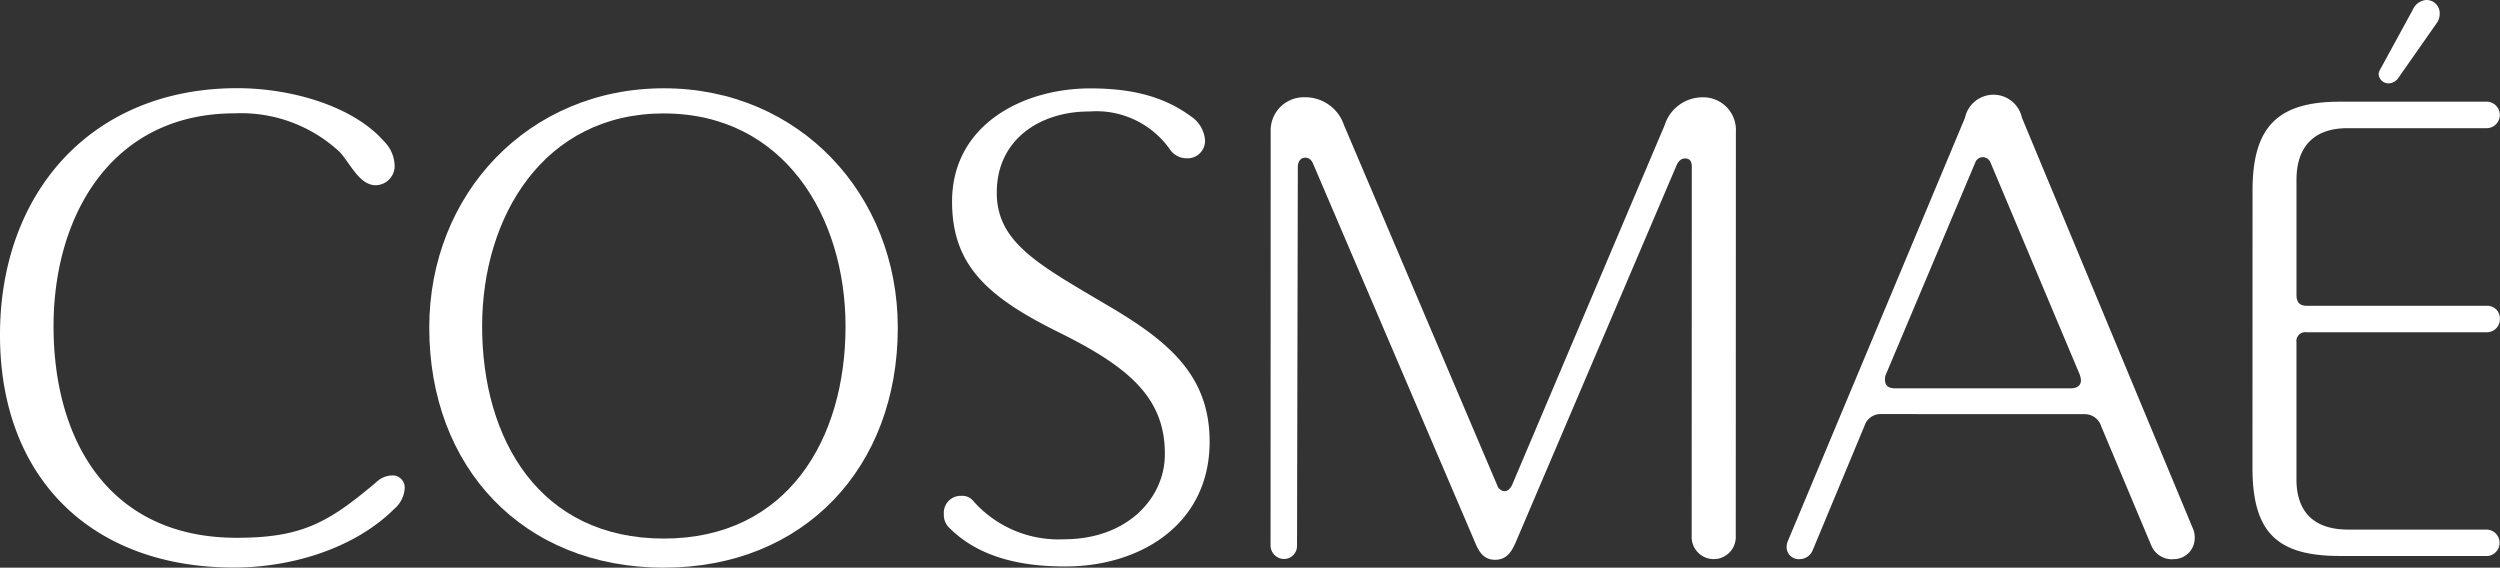
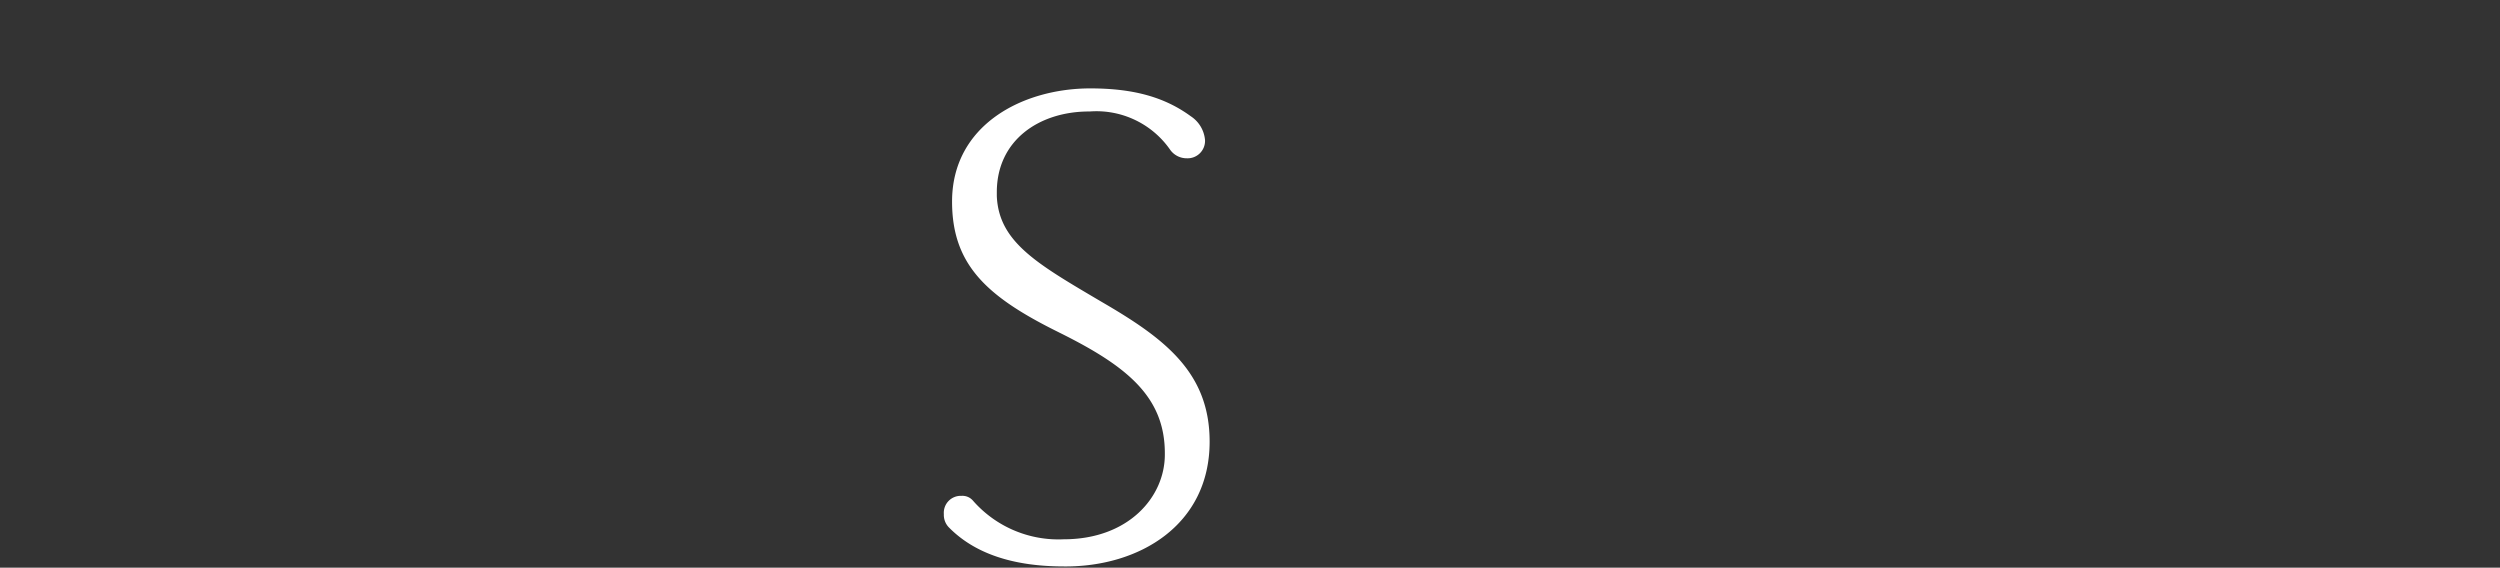
<svg xmlns="http://www.w3.org/2000/svg" width="196.287" height="44.57" viewBox="0 0 196.287 44.57">
  <rect x="0" y="0" width="196.287" height="44.57" fill="#333333" stroke="none" />
  <g id="Calque_1-2" transform="translate(-5.85 -3.72)">
-     <path id="Tracé_1" data-name="Tracé 1" d="M36.83,59.69c-3.2,3.193-8.2,4.628-12.618,4.628-11.18,0-18.365-7.031-18.362-18.266,0-11.18,7.191-19.375,18.636-19.372,4.1,0,9,1.333,11.5,4.155a2.817,2.817,0,0,1,.85,2.023A1.516,1.516,0,0,1,35.344,34.3c-1.278,0-2.023-1.758-2.822-2.608a11.351,11.351,0,0,0-8.249-3.036c-9.582,0-14.216,7.927-14.219,16.713,0,9.1,4.465,16.61,14.367,16.613,5.111,0,7.188-1.17,10.969-4.363a1.833,1.833,0,0,1,1.224-.531.946.946,0,0,1,1.01,1.01,2.331,2.331,0,0,1-.8,1.6Z" transform="translate(0 -16.037)" fill="#fff" />
-     <path id="Tracé_2" data-name="Tracé 2" d="M136.043,64.348c-11.072,0-18.416-7.885-18.413-18.851,0-10.487,7.779-18.79,18.425-18.787,10.6,0,18.362,8.31,18.362,18.8,0,10.966-7.351,18.841-18.371,18.838Zm.009-35.666c-9.422,0-14.271,8.087-14.271,16.713,0,8.892,4.52,16.665,14.262,16.668,9.688,0,14.271-7.767,14.271-16.659,0-8.623-4.839-16.716-14.262-16.719Z" transform="translate(-78.077 -16.058)" fill="#fff" />
    <path id="Tracé_3" data-name="Tracé 3" d="M261.049,64.272c-3.887,0-6.974-.962-9.048-3.09a1.4,1.4,0,0,1-.371-1.013,1.33,1.33,0,0,1,1.384-1.438,1.086,1.086,0,0,1,.9.374,8.919,8.919,0,0,0,7.134,3.036c5.056,0,7.933-3.3,7.933-6.651v-.106c0-4.471-3.033-6.868-8.3-9.48l-.106-.054c-5.59-2.771-8.3-5.273-8.3-10.224,0-6.015,5.539-8.889,10.863-8.886,3.513,0,5.91.748,7.879,2.186a2.489,2.489,0,0,1,1.119,1.863,1.369,1.369,0,0,1-1.438,1.438,1.591,1.591,0,0,1-1.278-.639,7.051,7.051,0,0,0-6.335-3.036h-.054c-3.887,0-7.239,2.234-7.242,6.332v.32c.16,3.621,3.193,5.325,8.249,8.307,4.951,2.876,8.463,5.539,8.46,10.969,0,6.549-5.539,9.847-11.448,9.793Z" transform="translate(-171.674 -16.079)" fill="#fff" />
-     <path id="Tracé_4" data-name="Tracé 4" d="M373.249,63.507a1.732,1.732,0,1,1-3.461,0l.009-29.015c0-.479-.214-.639-.531-.639-.16,0-.425.054-.639.479L356,63.926c-.32.745-.693,1.438-1.652,1.438-.9,0-1.278-.639-1.6-1.438l-12.66-29.6c-.16-.425-.425-.534-.639-.534-.374,0-.585.32-.585.745l-.063,29.7a1.023,1.023,0,0,1-1.013,1.064,1.068,1.068,0,0,1-1.064-1.064l.009-32.527A2.6,2.6,0,0,1,339.4,29.05a3.2,3.2,0,0,1,3.087,2.183L354.513,59.5a.659.659,0,0,0,.585.479c.214,0,.425-.16.585-.479l11.985-28.264a3.127,3.127,0,0,1,3.036-2.183,2.563,2.563,0,0,1,2.554,2.717L373.249,63.5Z" transform="translate(-231.116 -17.693)" fill="#fff" />
-     <path id="Tracé_5" data-name="Tracé 5" d="M501.434,64.871h-.054a1.76,1.76,0,0,1-1.649-1.064l-3.938-9.371a1.352,1.352,0,0,0-1.33-.959l-15.971-.006a1.311,1.311,0,0,0-1.278.9l-4.1,9.847a1.11,1.11,0,0,1-.959.639.952.952,0,0,1-1.064-.959,1.307,1.307,0,0,1,.106-.479l13.9-33.215a2.286,2.286,0,0,1,4.471,0l13.405,32.211a1.718,1.718,0,0,1,.16.745,1.65,1.65,0,0,1-1.7,1.7Zm-7.342-14.533-6.968-16.559a.678.678,0,0,0-.585-.479.642.642,0,0,0-.639.425l-6.98,16.553a.985.985,0,0,0-.106.479c0,.479.265.69.8.693H493.4c.479,0,.8-.208.8-.633a1.614,1.614,0,0,0-.106-.479Z" transform="translate(-324.965 -17.239)" fill="#fff" />
-     <path id="Tracé_6" data-name="Tracé 6" d="M610.816,47.373H599.265c-4.9-.006-6.865-1.815-6.865-6.926l.006-21.772c0-5.005,1.972-6.974,6.868-6.971h11.551a1.041,1.041,0,0,1,0,2.08H599.856c-2.608,0-3.992,1.432-4,4.04v9.051c0,.585.262.853.8.853h14.159a.984.984,0,0,1,1.01,1.016,1.023,1.023,0,0,1-1.013,1.064H596.654a.7.7,0,0,0-.8.793V41.358c0,2.557,1.381,3.941,4.04,3.941h10.912a1.041,1.041,0,0,1,0,2.08ZM606.942,5.424l-3.091,4.417a.973.973,0,0,1-.745.425.774.774,0,0,1-.8-.745.784.784,0,0,1,.106-.32l2.557-4.682a1.276,1.276,0,0,1,1.064-.8A1.035,1.035,0,0,1,607.1,4.784a1.272,1.272,0,0,1-.16.639Z" transform="translate(-409.698)" fill="#fff" />
  </g>
</svg>